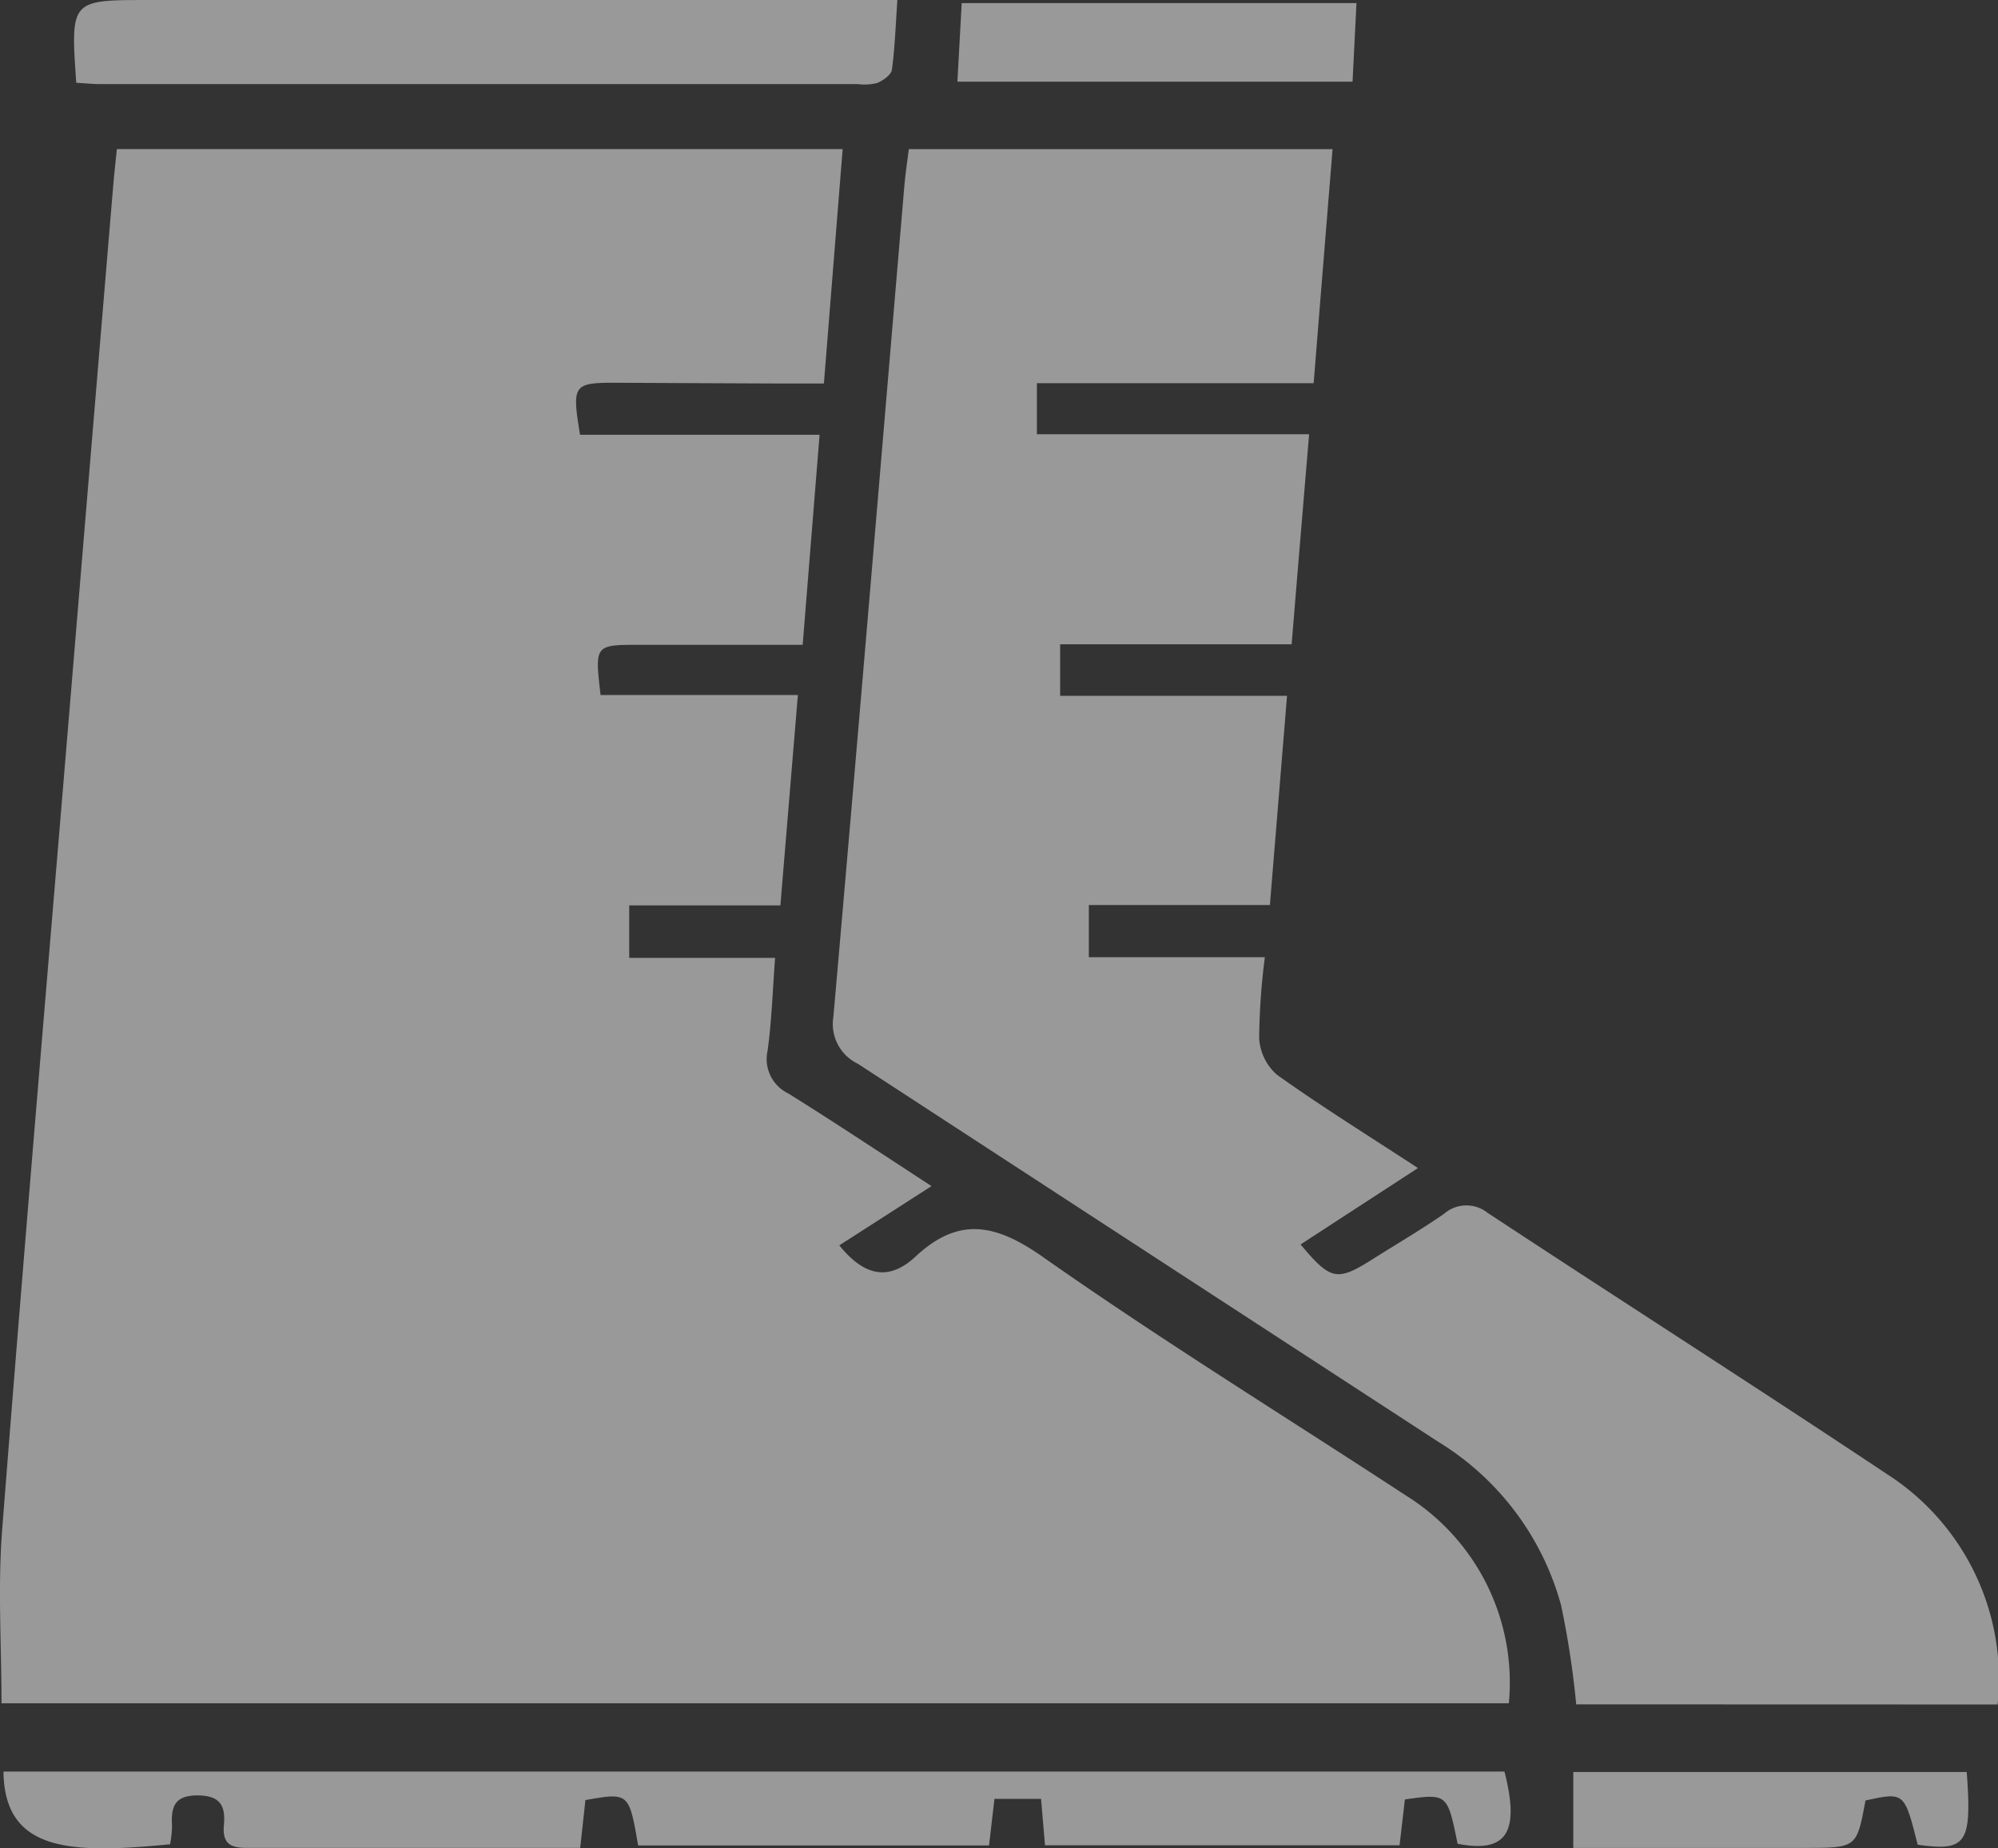
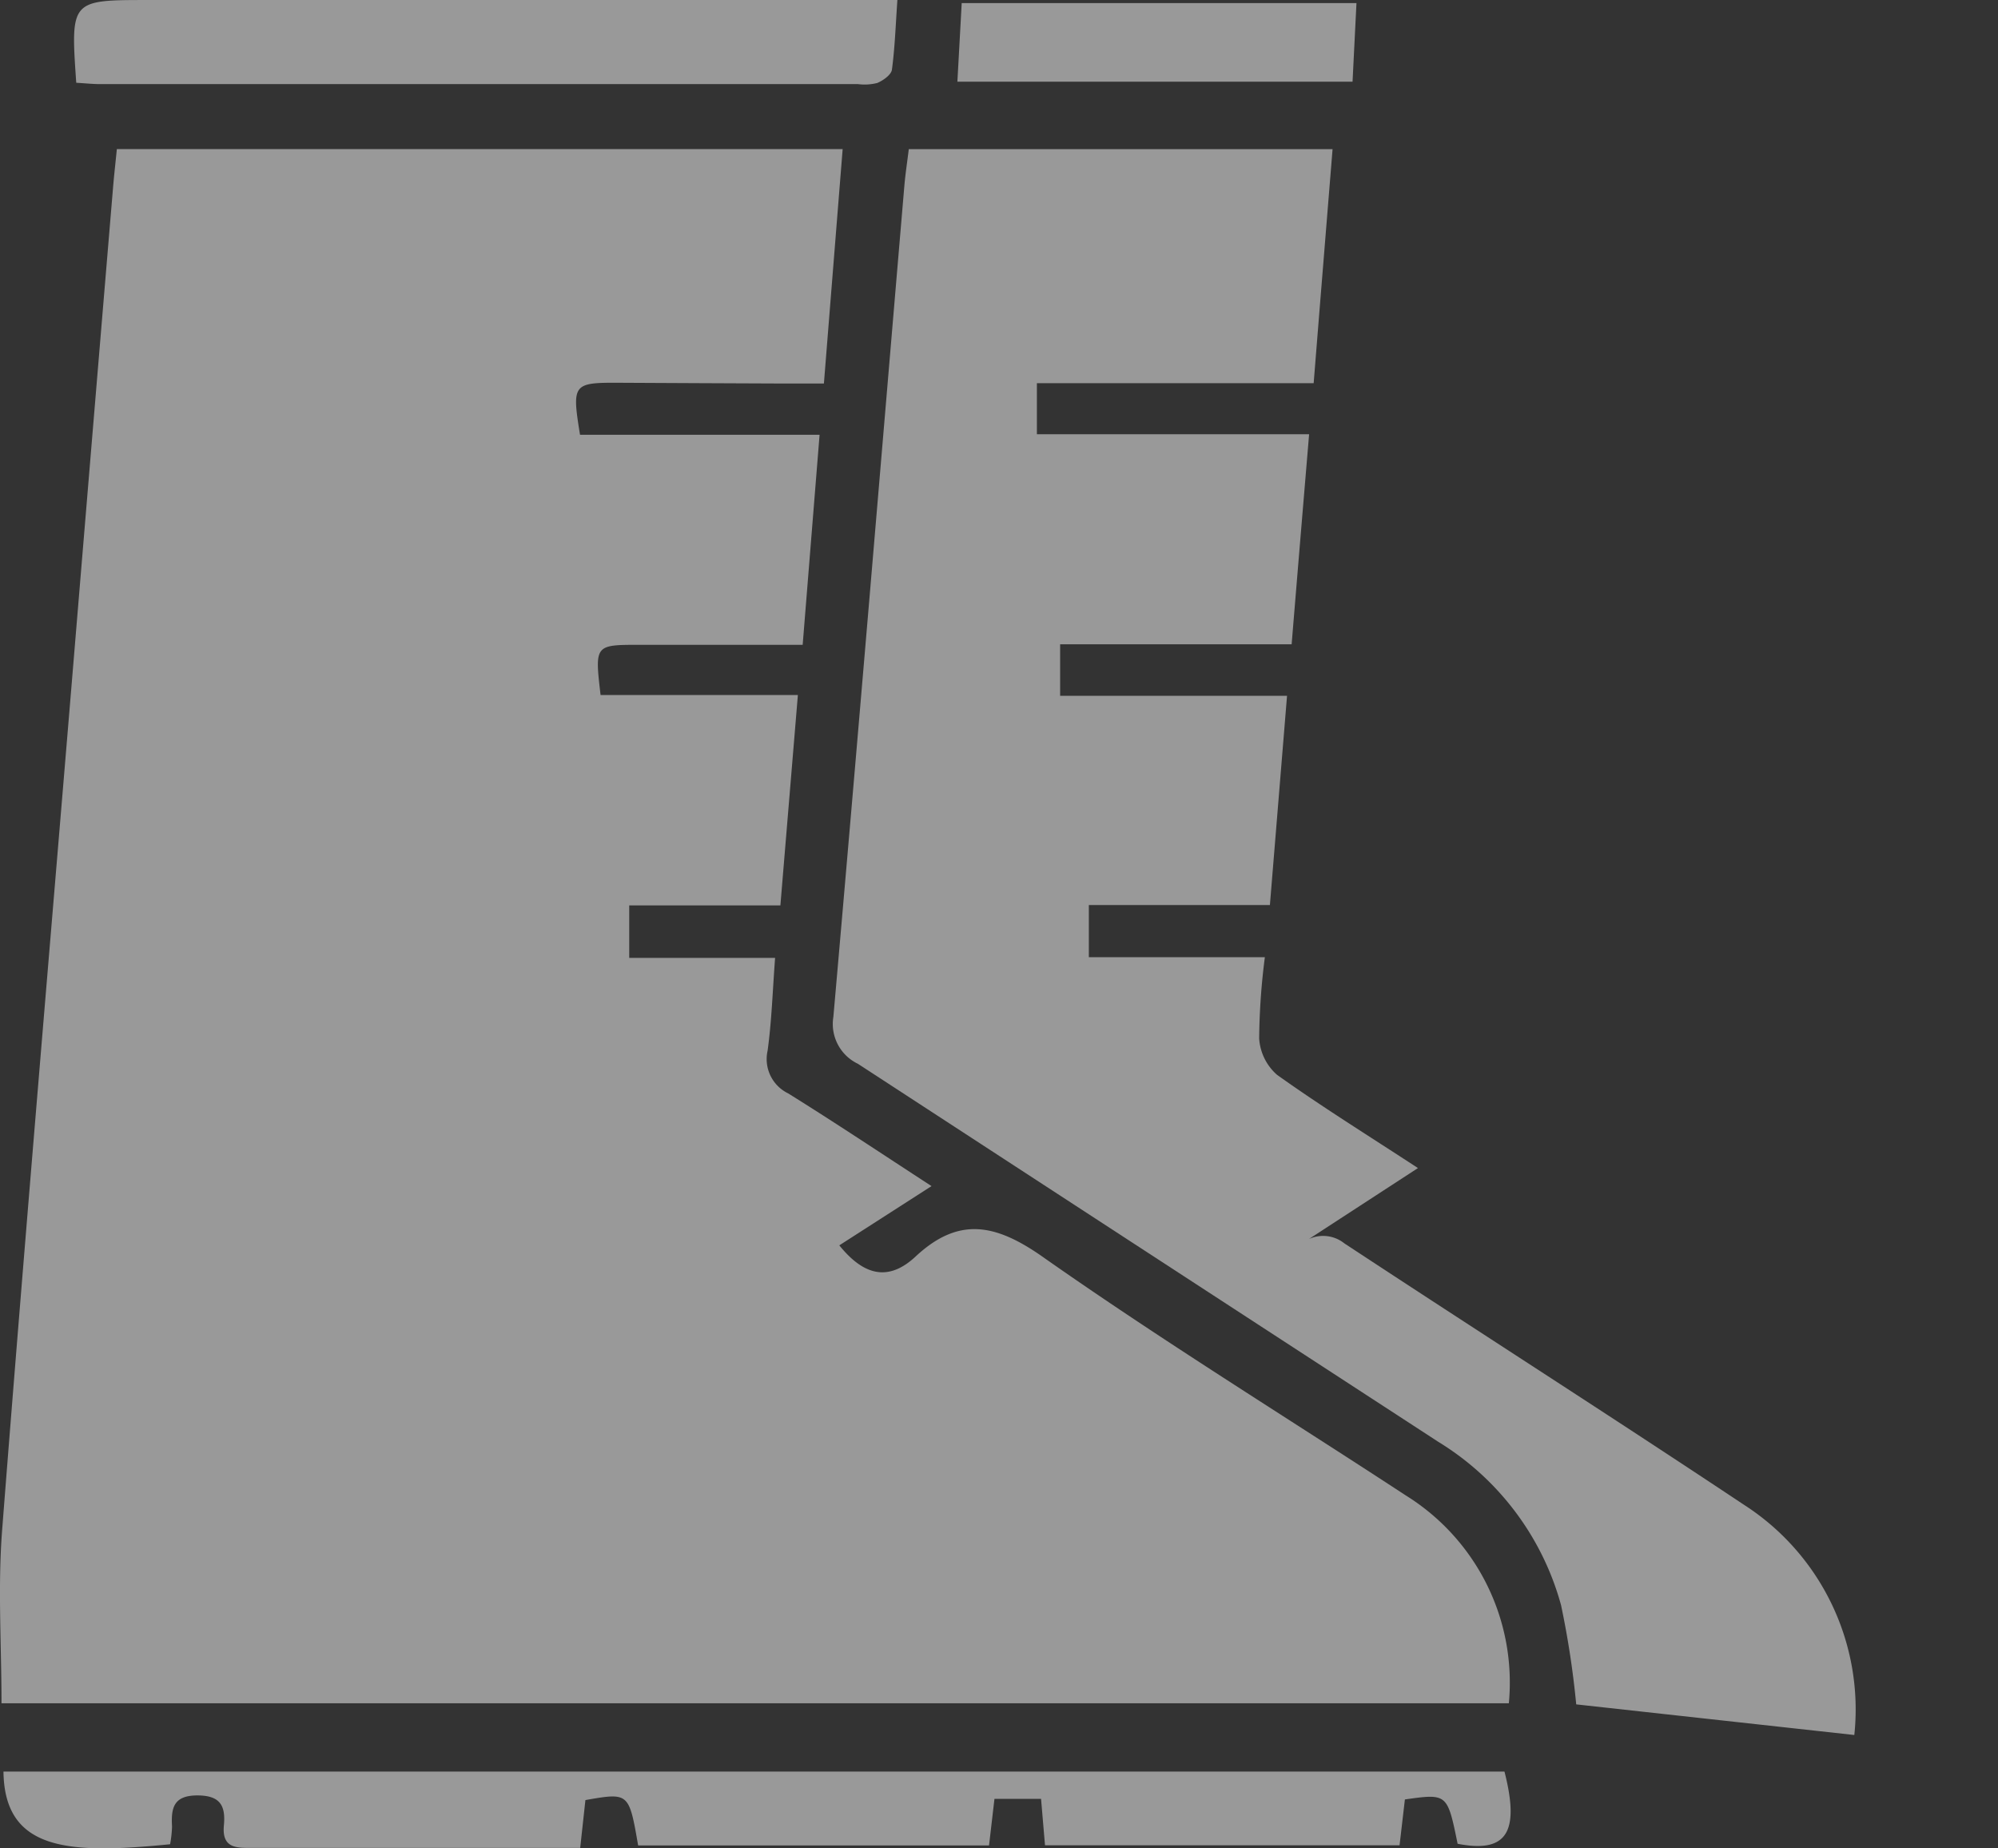
<svg xmlns="http://www.w3.org/2000/svg" width="80" height="74" viewBox="0 0 80 74">
  <rect x="0" y="0" width="80" height="74" fill="#333333" stroke="none" />
  <g id="icon_3" transform="translate(-355.349 74.75)" opacity="0.5">
    <path id="パス_797" data-name="パス 797" d="M360.028-63.39h29.061c-.249,3.108-.491,6.131-.751,9.385-.571,0-1.114,0-1.658,0q-3.269-.013-6.538-.03c-1.855-.01-1.9.044-1.569,2.082h9.592c-.229,2.844-.444,5.52-.677,8.409h-5.22c-.436,0-.872,0-1.307,0-1.8,0-1.8,0-1.565,2.01h7.9c-.24,2.891-.466,5.6-.7,8.423h-6.053v2.1h5.841c-.1,1.326-.137,2.529-.3,3.715a1.526,1.526,0,0,0,.822,1.71c1.885,1.172,3.73,2.405,5.741,3.712l-3.692,2.372c.982,1.216,1.97,1.459,3.056.446,1.716-1.6,3.192-1.318,5.086.013,4.742,3.331,9.684,6.375,14.535,9.55a8.819,8.819,0,0,1,4.131,8.324H355.409c0-2.346-.152-4.657.026-6.942.874-11.226,1.834-22.445,2.767-33.666q.834-10.048,1.676-20.1C359.917-62.35,359.971-62.82,360.028-63.39Z" transform="translate(0 -5.391)" fill="#fff" />
-     <path id="パス_798" data-name="パス 798" d="M448.679-1.122a35.734,35.734,0,0,0-.607-3.971,11.092,11.092,0,0,0-4.915-6.54q-11.623-7.564-23.24-15.135a1.765,1.765,0,0,1-.982-1.876c.976-11.089,1.9-22.183,2.843-33.275.04-.469.112-.935.177-1.466h16.968c-.251,3.1-.5,6.157-.757,9.369H427.084v2.045h10.9c-.24,2.857-.466,5.566-.7,8.41h-9.269V-41.5H437.1c-.233,2.848-.453,5.528-.686,8.376h-7.25v2.09h7.048a27.08,27.08,0,0,0-.228,3.248,2.111,2.111,0,0,0,.715,1.46c1.766,1.26,3.612,2.406,5.643,3.733l-4.7,3.058c1.207,1.441,1.459,1.489,2.869.6.958-.606,1.937-1.179,2.869-1.821a1.363,1.363,0,0,1,1.756-.041c5.316,3.5,10.684,6.927,15.983,10.454a9.74,9.74,0,0,1,4.433,9.226Z" transform="translate(-30.218 -5.394)" fill="#fff" />
+     <path id="パス_798" data-name="パス 798" d="M448.679-1.122a35.734,35.734,0,0,0-.607-3.971,11.092,11.092,0,0,0-4.915-6.54q-11.623-7.564-23.24-15.135a1.765,1.765,0,0,1-.982-1.876c.976-11.089,1.9-22.183,2.843-33.275.04-.469.112-.935.177-1.466h16.968c-.251,3.1-.5,6.157-.757,9.369H427.084v2.045h10.9c-.24,2.857-.466,5.566-.7,8.41h-9.269V-41.5H437.1c-.233,2.848-.453,5.528-.686,8.376h-7.25v2.09h7.048a27.08,27.08,0,0,0-.228,3.248,2.111,2.111,0,0,0,.715,1.46c1.766,1.26,3.612,2.406,5.643,3.733l-4.7,3.058a1.363,1.363,0,0,1,1.756-.041c5.316,3.5,10.684,6.927,15.983,10.454a9.74,9.74,0,0,1,4.433,9.226Z" transform="translate(-30.218 -5.394)" fill="#fff" />
    <path id="パス_799" data-name="パス 799" d="M362.284,63.147c-4.028.4-6.631.287-6.671-2.91h60.1c.625,2.445.083,3.271-1.876,2.891-.412-2.014-.412-2.014-2.111-1.775l-.214,1.836H397.316l-.158-1.859h-1.866l-.217,1.864h-14.05c-.368-2.12-.368-2.12-2.111-1.816l-.209,1.914h-2.477q-5.295,0-10.59,0c-.632,0-1.288.062-1.2-.893.074-.778-.129-1.205-1.056-1.207-.971,0-1.06.511-1.02,1.247A4.449,4.449,0,0,1,362.284,63.147Z" transform="translate(-0.125 -64.063)" fill="#fff" />
    <path id="パス_800" data-name="パス 800" d="M361.088-71.437c-.23-3.316-.23-3.313,2.89-3.312q14.047,0,28.095,0h1.893c-.07,1.01-.1,1.9-.218,2.786-.028.208-.351.435-.588.535a2.074,2.074,0,0,1-.775.045q-15.158,0-30.316,0C361.769-71.381,361.469-71.414,361.088-71.437Z" transform="translate(-2.686 0)" fill="#fff" />
    <path id="パス_801" data-name="パス 801" d="M444.39-74.516l-.157,3.148H428.411l.173-3.148Z" transform="translate(-34.728 -0.111)" fill="#fff" />
-     <path id="パス_802" data-name="パス 802" d="M491.168,60.271c.212,2.869-.014,3.184-1.963,2.912-.533-2.112-.533-2.112-2.09-1.773-.352,1.893-.352,1.895-2.4,1.9-3.082,0-6.164,0-9.3,0V60.271Z" transform="translate(-57.071 -64.079)" fill="#fff" />
  </g>
</svg>